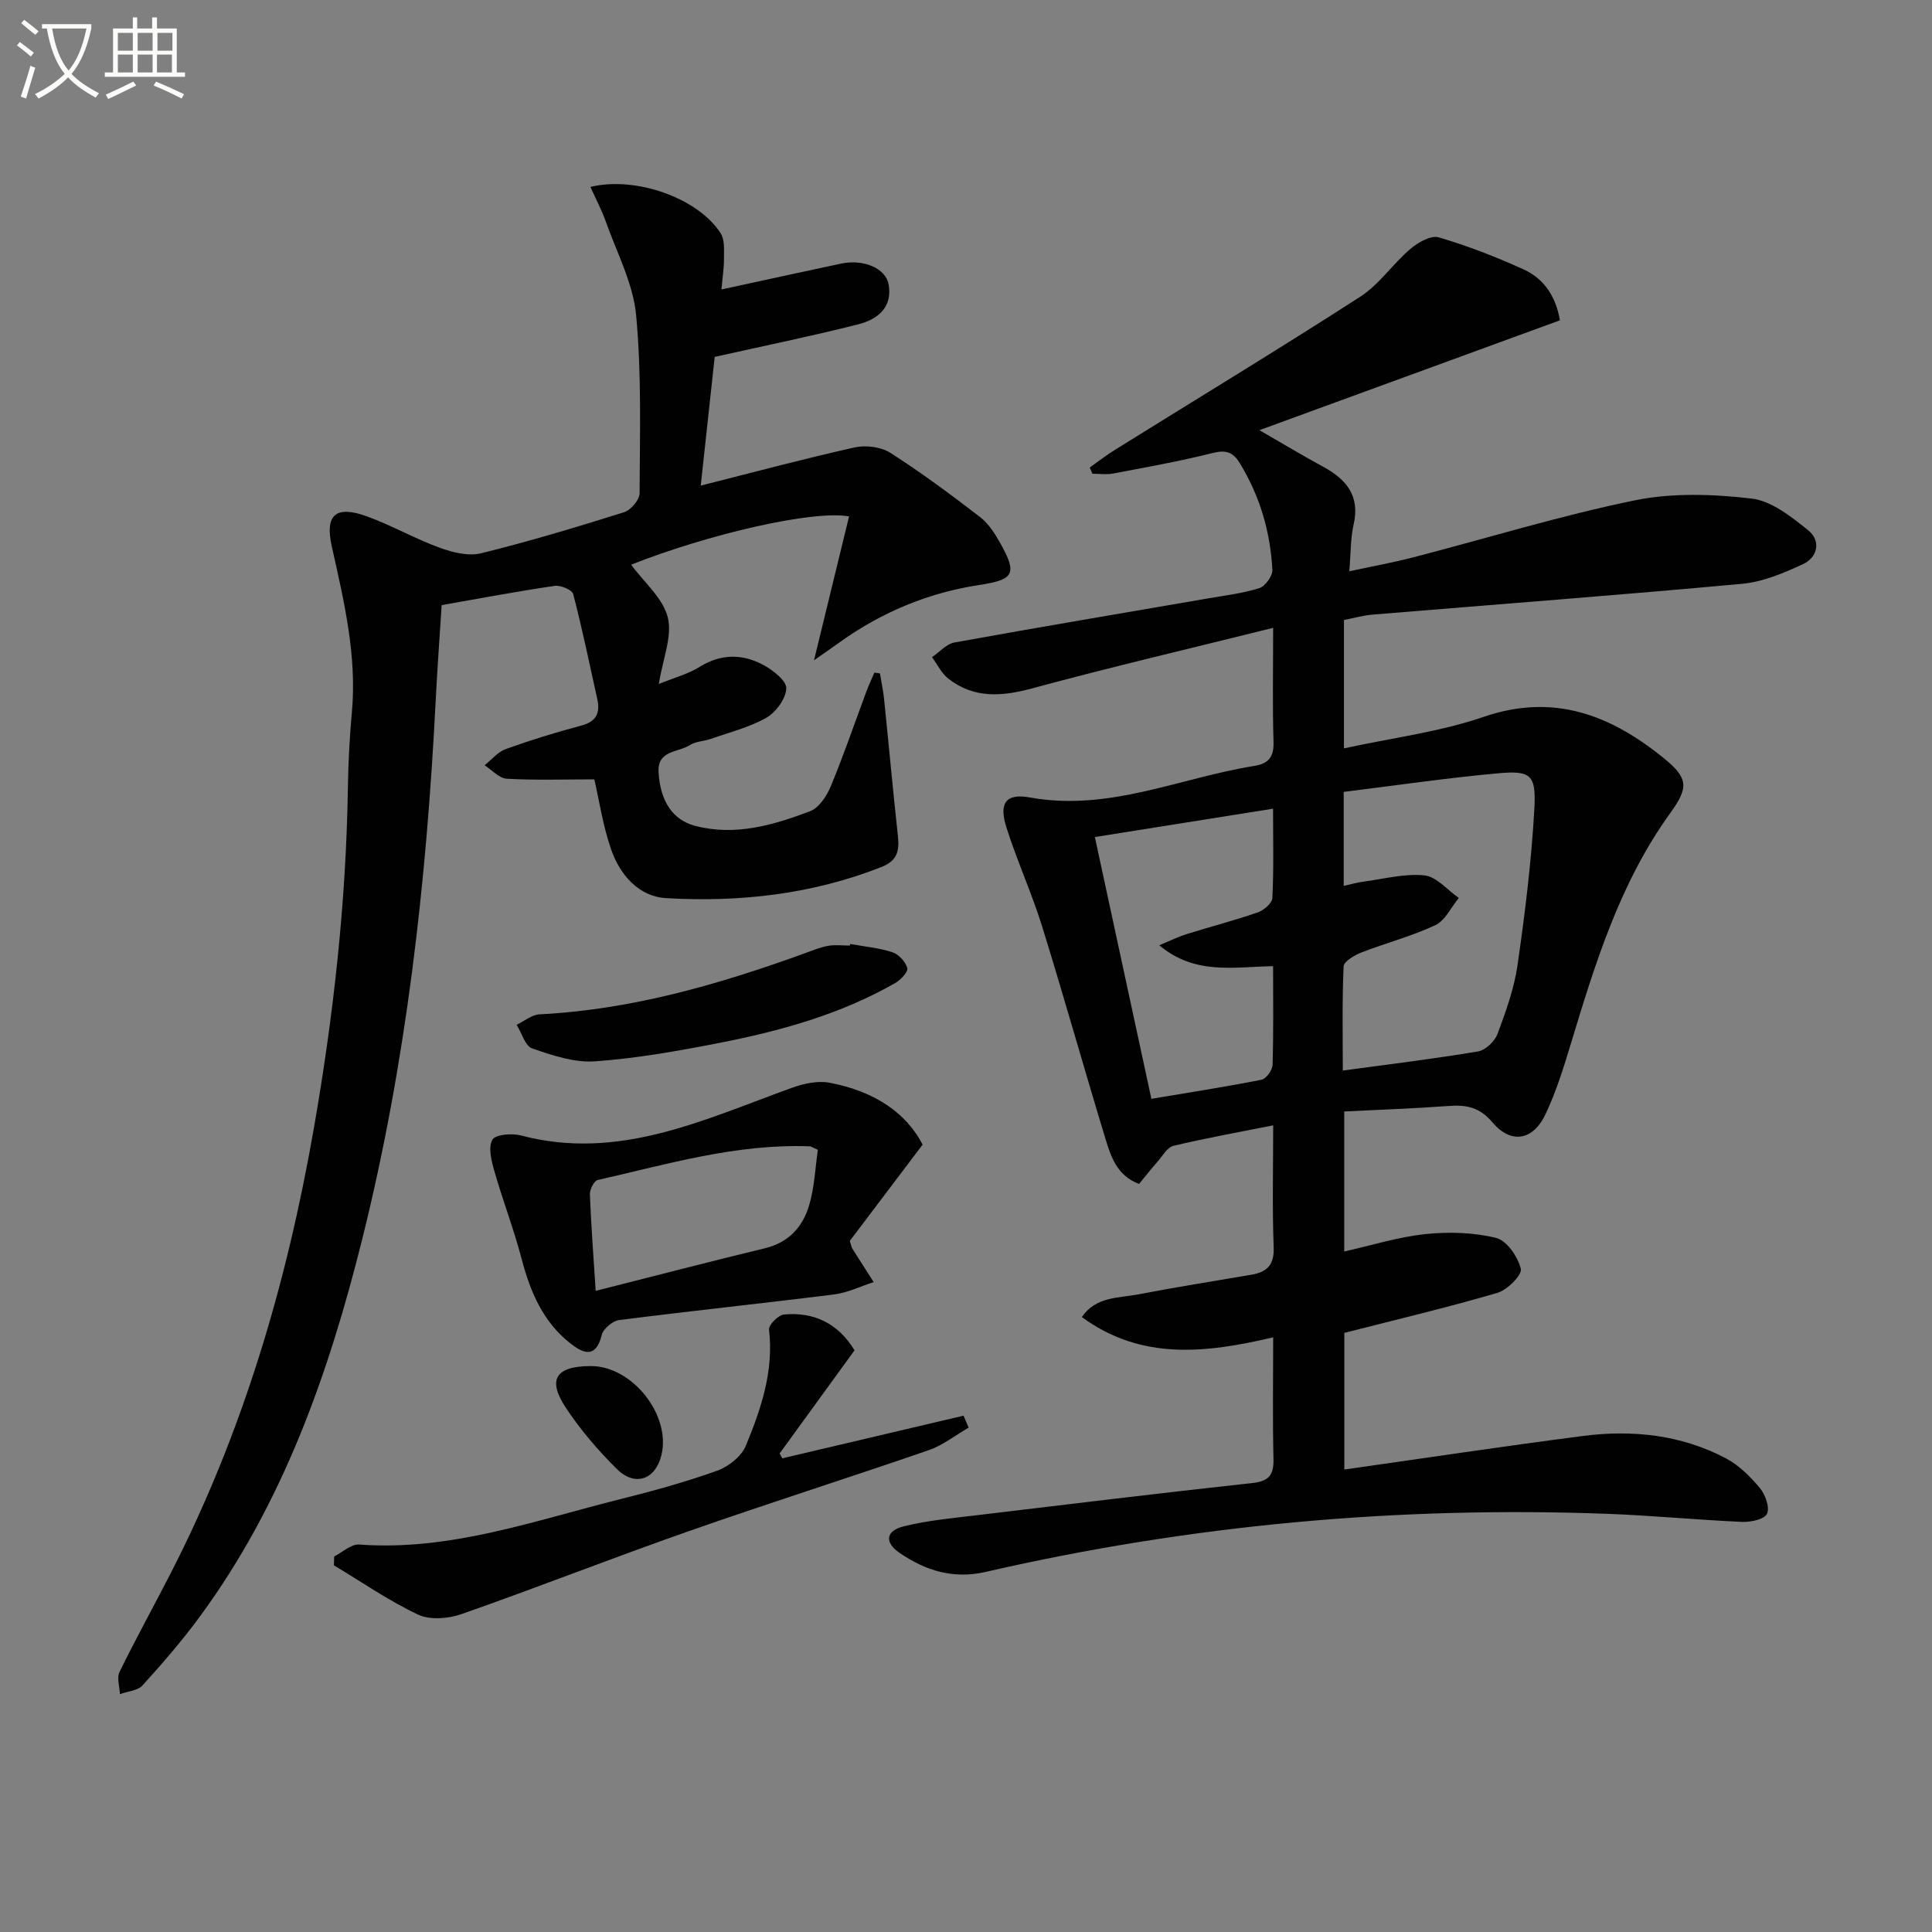
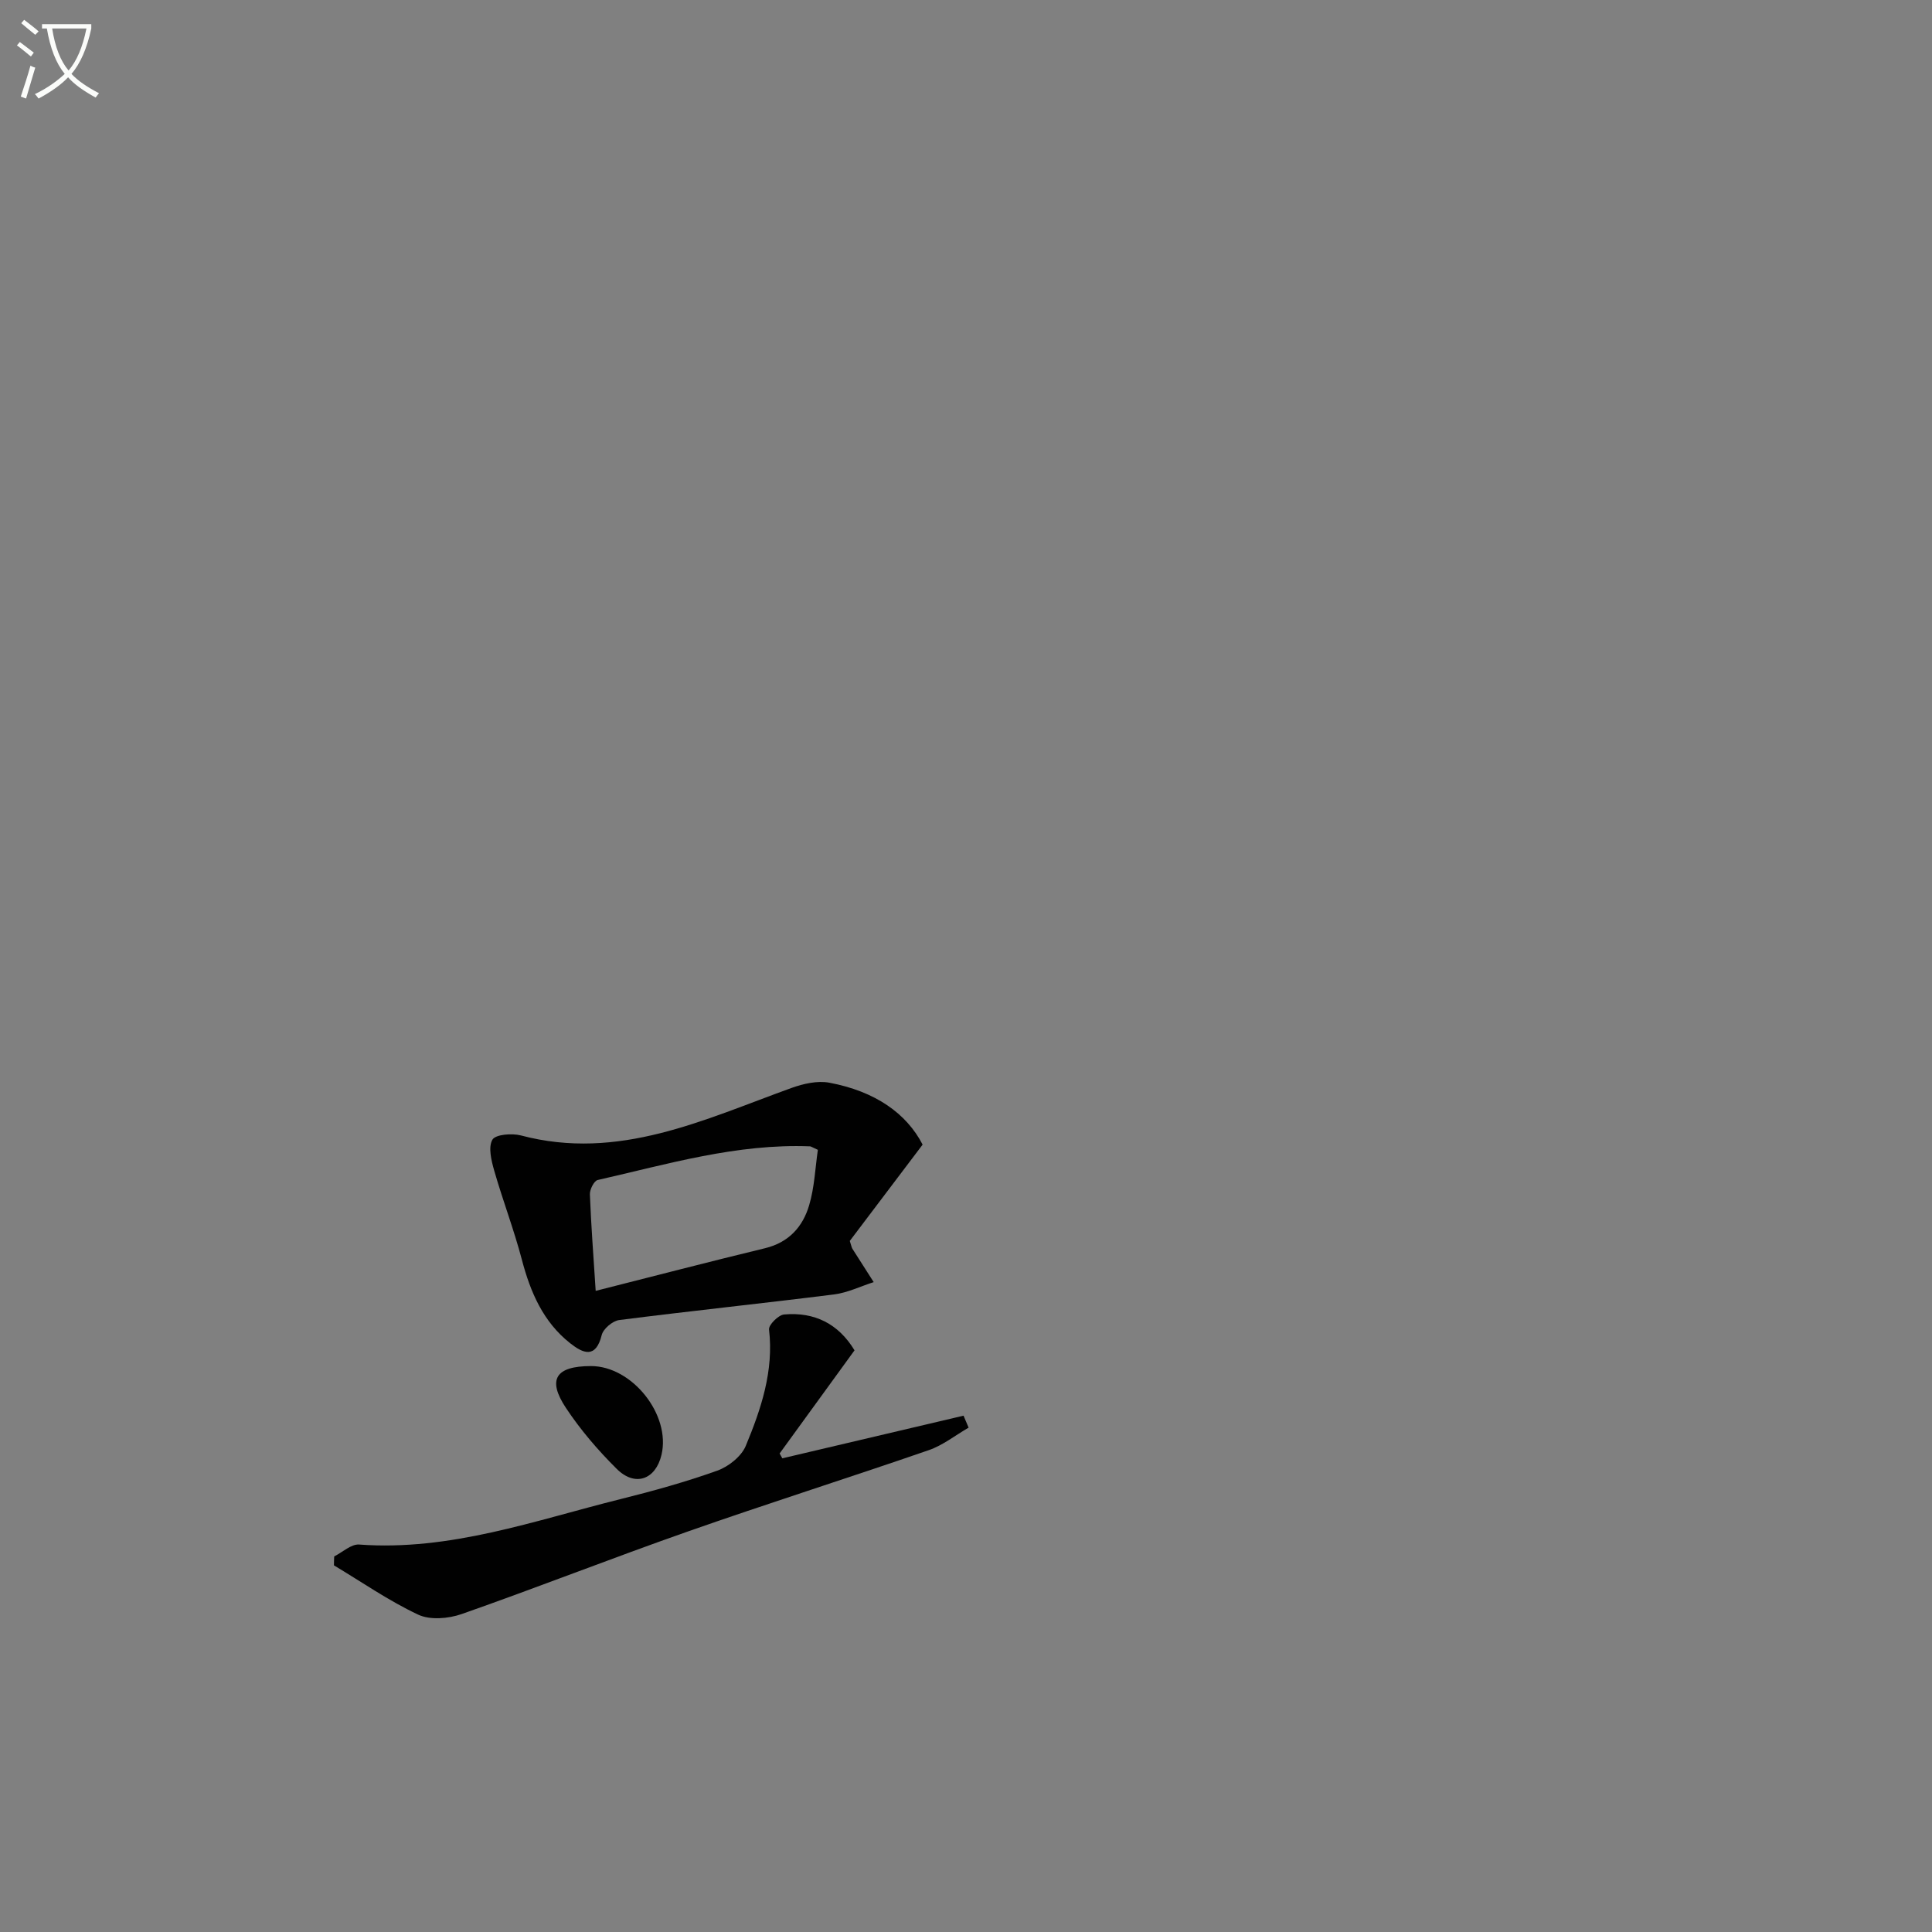
<svg xmlns="http://www.w3.org/2000/svg" enable-background="new 0 0 400 400" viewBox="0 0 400 400">
  <rect x="0" y="0" width="400" height="400" fill="#808080" stroke="none" />
  <path d="m6.4 11.7c-1-.8-1.9-1.6-2.9-2.3l.6-.7c.9.7 1.9 1.4 2.9 2.2zm-2.1 8.3c.7-2.1 1.4-4.2 2-6.4.2.1.6.3 1 .4-.7 2.3-1.3 4.4-1.9 6.4zm3-12.8c-1.1-.9-2.1-1.7-2.9-2.4l.6-.7c1 .8 2 1.5 3 2.4zm1.4-1.3v-.9h10.2v.9c-.9 4.2-2.3 7.3-4.1 9.4 1.3 1.4 3.2 2.7 5.7 4-.2.2-.4.5-.7.9-2.5-1.4-4.4-2.7-5.7-4.2-1.4 1.5-3.5 3-6.1 4.4 0 0 0 0-.1-.1-.3-.4-.5-.7-.7-.8 2.7-1.3 4.7-2.8 6.2-4.2-1.8-2.2-3-5.3-3.7-9.4zm9.2 0h-7.1c.6 3.8 1.7 6.7 3.4 8.7 1.7-2 2.9-4.8 3.7-8.7z" fill="#fbfcfa" />
-   <path d="m31.6 3.6h.9v2.3h4.1v9.1h1.7v.9h-16.6v-.9h1.7v-9.1h4.1v-2.3h.9v2.3h3.1v-2.3zm-4 13.3.6.8c-1.9.9-3.8 1.9-5.8 2.8-.2-.3-.3-.6-.5-.9 2-.9 3.9-1.8 5.7-2.7zm-3.2-10.1v3.7h3.1v-3.7zm0 4.5v3.7h3.1v-3.7zm4.1-4.5v3.7h3.1v-3.7zm0 4.5v3.7h3.1v-3.7zm9.1 9.1c-2.1-1.1-4.1-2-5.8-2.7l.5-.8c2.2.9 4.1 1.8 5.8 2.6zm-1.9-13.6h-3.1v3.7h3.1zm-3.2 4.5v3.7h3.1v-3.7z" fill="#fbfcfa" />
  <g fill="#010101">
-     <path d="m263.59 129.99c-17.36 4.32-33.64 8.13-49.78 12.5-6.3 1.71-12.08 2.2-17.43-1.95-1.44-1.11-2.3-2.97-3.42-4.48 1.54-1.05 2.97-2.73 4.65-3.04 17.46-3.17 34.97-6.1 52.46-9.12 3.58-.62 7.23-1.05 10.67-2.14 1.22-.39 2.75-2.52 2.69-3.77-.41-7.89-2.59-15.31-6.76-22.13-1.49-2.44-3.04-2.72-5.76-2.03-6.75 1.69-13.62 2.91-20.46 4.21-1.38.26-2.85.04-4.28.04-.18-.43-.37-.86-.55-1.29 1.74-1.23 3.43-2.55 5.24-3.67 16.93-10.54 33.99-20.88 50.75-31.68 3.95-2.55 6.76-6.81 10.41-9.92 1.56-1.33 4.23-2.85 5.84-2.38 6 1.76 11.89 4.05 17.59 6.64 4.32 1.96 6.72 5.76 7.51 10.54-20.53 7.5-41.01 14.99-62.21 22.74 4.71 2.72 8.89 5.24 13.17 7.56 4.84 2.62 7.7 6.03 6.33 12-.65 2.84-.57 5.86-.89 9.66 4.71-1.02 9.03-1.8 13.28-2.9 15.26-3.95 30.37-8.62 45.79-11.78 7.8-1.6 16.23-1.31 24.2-.38 4.15.48 8.27 3.78 11.77 6.6 2.62 2.11 1.98 5.55-1.11 6.98-4 1.85-8.31 3.68-12.62 4.07-25.48 2.35-51.01 4.27-76.51 6.38-1.94.16-3.85.72-5.91 1.11v26.58c9.87-2.15 19.71-3.37 28.89-6.51 14.55-4.99 26.28-.4 37.28 8.5 5.16 4.17 5.22 6.11 1.4 11.39-10.41 14.4-15.54 31.08-20.6 47.8-1.49 4.92-3.03 9.88-5.21 14.51-2.6 5.52-7.13 6.32-11.02 1.74-2.66-3.15-5.4-3.66-9.05-3.39-7.11.52-14.23.77-21.63 1.14v28.99c5.61-1.26 11.13-3 16.78-3.6 4.84-.51 9.98-.36 14.67.79 2.2.54 4.5 3.9 5.11 6.39.31 1.25-2.79 4.38-4.84 4.98-10.32 3.03-20.81 5.5-31.7 8.29v28.29c16.57-2.35 32.97-4.83 49.43-6.95 10.24-1.32 20.33-.25 29.6 4.65 2.69 1.42 5.04 3.78 7.01 6.14 1.13 1.36 2.08 4.01 1.47 5.32-.53 1.14-3.37 1.76-5.16 1.68-9.3-.41-18.58-1.32-27.88-1.67-43.42-1.61-86.35 2.29-128.7 12.02-6.81 1.56-12.47-.27-17.84-3.92-3.17-2.16-2.91-4.58.85-5.51 4.96-1.23 10.13-1.7 15.23-2.31 18.97-2.28 37.93-4.58 56.92-6.65 3.46-.38 4.48-1.66 4.4-5-.2-8.15-.06-16.3-.06-25.17-13.88 3.26-27.26 4.86-39.62-4.2 2.95-4.28 7.56-3.9 11.59-4.68 7.82-1.5 15.7-2.74 23.55-4.09 3.19-.55 4.72-2 4.58-5.66-.31-8.25-.1-16.51-.1-25.26-7.44 1.48-14.09 2.67-20.64 4.24-1.29.31-2.27 2.1-3.31 3.28-1.3 1.48-2.51 3.03-3.82 4.62-4.61-1.76-5.84-5.69-6.97-9.41-4.45-14.59-8.56-29.29-13.08-43.85-2.16-6.96-5.22-13.64-7.42-20.59-1.57-4.98-.17-7.09 4.91-6.17 16.29 2.96 30.99-4.06 46.4-6.53 2.99-.48 4.09-1.86 4-4.98-.23-7.32-.08-14.63-.08-23.61zm14.42 91.66c9.68-1.32 18.89-2.43 28.03-3.97 1.53-.26 3.43-2.08 4-3.61 1.73-4.63 3.45-9.4 4.15-14.26 1.55-10.8 2.9-21.66 3.49-32.55.37-6.87-.8-7.76-7.47-7.16-10.67.96-21.29 2.53-32.01 3.85v19.47c1.45-.32 2.71-.7 3.99-.87 4.24-.56 8.57-1.73 12.72-1.31 2.5.25 4.75 3.03 7.12 4.67-1.59 1.93-2.81 4.66-4.85 5.63-4.91 2.31-10.26 3.69-15.34 5.67-1.43.56-3.62 1.85-3.66 2.88-.32 7.12-.17 14.26-.17 21.56zm-14.43-21.62c-8.28.17-16.17 1.86-23.57-4.32 2.38-.99 3.96-1.78 5.62-2.3 4.91-1.53 9.9-2.82 14.75-4.5 1.25-.43 2.99-1.9 3.05-2.97.3-5.95.14-11.92.14-18.51-12.5 1.99-24.38 3.88-36.89 5.87 3.94 18.26 7.78 36.02 11.7 54.2 7.86-1.32 15.36-2.48 22.8-3.95.96-.19 2.25-1.98 2.29-3.07.21-6.63.11-13.28.11-20.45z" />
-     <path d="m182.18 139.42c.29 1.77.68 3.53.86 5.32.97 9.4 1.82 18.82 2.85 28.22.34 3.09.01 5.21-3.43 6.56-14.37 5.65-29.34 7.31-44.54 6.43-5.67-.33-9.54-4.79-11.37-10.02-1.72-4.91-2.48-10.16-3.5-14.57-6.01 0-12.08.2-18.12-.13-1.58-.09-3.07-1.81-4.6-2.79 1.45-1.14 2.72-2.76 4.37-3.35 5.14-1.85 10.38-3.47 15.67-4.87 3.17-.84 3.92-2.68 3.28-5.54-1.61-7.24-3.1-14.52-4.98-21.69-.23-.88-2.62-1.87-3.84-1.69-7.72 1.13-15.39 2.58-23.39 3.98-.42 6.65-.91 13.24-1.24 19.83-1.9 37.57-6.08 74.85-15.2 111.42-6.95 27.87-16.42 54.78-33.68 78.24-3.64 4.95-7.68 9.62-11.81 14.17-1 1.11-3.09 1.23-4.68 1.81-.06-1.54-.68-3.36-.09-4.58 3.35-6.85 7.05-13.53 10.53-20.31 14.93-29.07 24.07-60.01 29.68-92.09 4.1-23.44 6.72-47.02 7.08-70.84.08-5.14.35-10.3.82-15.42 1.08-11.8-1.64-23.08-4.17-34.45-1.46-6.57.92-8.47 7.29-6.15 5.14 1.87 9.95 4.63 15.08 6.5 2.66.97 5.92 1.78 8.54 1.14 9.97-2.45 19.82-5.42 29.62-8.5 1.39-.44 3.21-2.56 3.21-3.92.05-12.31.43-24.68-.72-36.9-.62-6.56-3.98-12.88-6.24-19.26-.87-2.46-2.11-4.79-3.22-7.27 9.4-2.29 22.33 2.32 26.98 9.63.86 1.35.66 3.47.67 5.23.01 1.93-.3 3.87-.52 6.37 8.66-1.88 16.7-3.64 24.75-5.35 4.6-.98 9.25.91 9.86 4.32.86 4.79-2.37 7.25-6.26 8.24-9.61 2.44-19.35 4.42-29.75 6.75-.91 8.36-1.88 17.35-2.89 26.65 11-2.78 21.39-5.57 31.88-7.91 2.31-.51 5.45-.11 7.4 1.14 6.41 4.1 12.55 8.65 18.58 13.3 1.77 1.37 3.1 3.5 4.22 5.5 3.55 6.36 2.68 7.46-4.51 8.56-10.49 1.61-20.12 5.62-28.79 11.83-1.43 1.03-2.88 2.03-5.33 3.75 2.61-10.72 4.93-20.22 7.26-29.79-7.46-1.37-29.16 3.68-45.12 9.99 2.71 3.69 6.6 6.94 7.59 10.92.97 3.9-1.02 8.53-1.86 13.78 3.17-1.29 6.03-2.04 8.43-3.53 4.45-2.76 8.9-2.74 13.24-.39 1.98 1.07 4.78 3.25 4.72 4.83-.08 2.13-2.13 4.94-4.11 6.07-3.55 2.02-7.68 3.04-11.59 4.41-1.41.49-3.08.49-4.28 1.27-2.4 1.55-6.74 1.01-6.46 5.63.36 6.04 2.96 9.86 7.52 11.07 8.33 2.2 16.19-.13 23.82-3 1.85-.7 3.48-3.15 4.31-5.17 2.68-6.44 4.92-13.05 7.36-19.59.5-1.34 1.11-2.64 1.67-3.96.38.06.76.11 1.15.17z" />
    <path d="m191.02 236.98c-5.16 6.83-10.24 13.55-15.08 19.94.33 1 .37 1.35.54 1.62 1.46 2.31 2.93 4.61 4.41 6.91-2.74.87-5.42 2.2-8.22 2.55-14.81 1.86-29.66 3.41-44.46 5.3-1.37.17-3.31 1.81-3.63 3.1-1.23 4.97-3.87 3.8-6.51 1.72-5.61-4.42-8.25-10.57-10.03-17.34-1.63-6.2-3.94-12.22-5.71-18.39-.6-2.09-1.28-4.84-.39-6.42.62-1.1 4.04-1.38 5.91-.89 20.24 5.36 37.91-3.29 56.02-9.83 2.44-.88 5.36-1.55 7.83-1.09 9.54 1.79 15.99 6.38 19.32 12.82zm-21.69 1.08c-1.32-.6-1.46-.72-1.61-.72-15.12-.6-29.48 3.67-43.98 6.97-.75.17-1.65 1.97-1.61 2.97.25 6.42.74 12.84 1.2 19.98 12.02-3.04 23.52-6.04 35.06-8.83 4.93-1.19 7.83-4.45 9.14-8.91 1.1-3.7 1.25-7.69 1.8-11.46z" />
    <path d="m69.19 322.24c1.72-.86 3.51-2.58 5.16-2.46 18.86 1.39 36.32-4.97 54.13-9.41 6.75-1.68 13.49-3.55 20.03-5.89 2.32-.83 4.98-2.94 5.89-5.12 3.17-7.64 5.83-15.5 4.82-24.1-.11-.95 1.93-3 3.11-3.11 6.3-.57 11.27 1.93 14.59 7.42-5.21 7.17-10.36 14.27-15.51 21.36.19.33.38.67.56 1 12.51-2.94 25.02-5.89 37.52-8.83.35.83.7 1.65 1.05 2.48-2.75 1.58-5.33 3.66-8.28 4.67-16.61 5.74-33.37 11.04-49.94 16.86-15.64 5.49-31.08 11.57-46.73 17.06-2.74.96-6.55 1.29-9.02.12-6.07-2.85-11.65-6.74-17.43-10.2 0-.61.02-1.23.05-1.85z" />
-     <path d="m176.02 195.44c2.92.53 5.94.8 8.74 1.71 1.3.43 2.73 1.97 3.08 3.28.21.79-1.37 2.46-2.5 3.1-11.38 6.51-23.86 9.95-36.59 12.43-8.46 1.65-17.01 3.17-25.58 3.78-4.27.3-8.81-1.23-12.98-2.67-1.46-.5-2.17-3.2-3.22-4.9 1.57-.75 3.11-2.07 4.71-2.16 19.12-.97 37.23-6.21 55.07-12.69 1.56-.57 3.12-1.22 4.74-1.5 1.45-.25 2.98-.05 4.47-.05.01-.1.03-.22.06-.33z" />
    <path d="m122.35 282.83c8.52-.01 16.56 10.08 14.61 18.36-1.21 5.15-5.47 6.71-9.28 2.92-3.87-3.84-7.49-8.06-10.5-12.6-3.94-5.94-2.12-8.67 5.17-8.68z" />
  </g>
</svg>